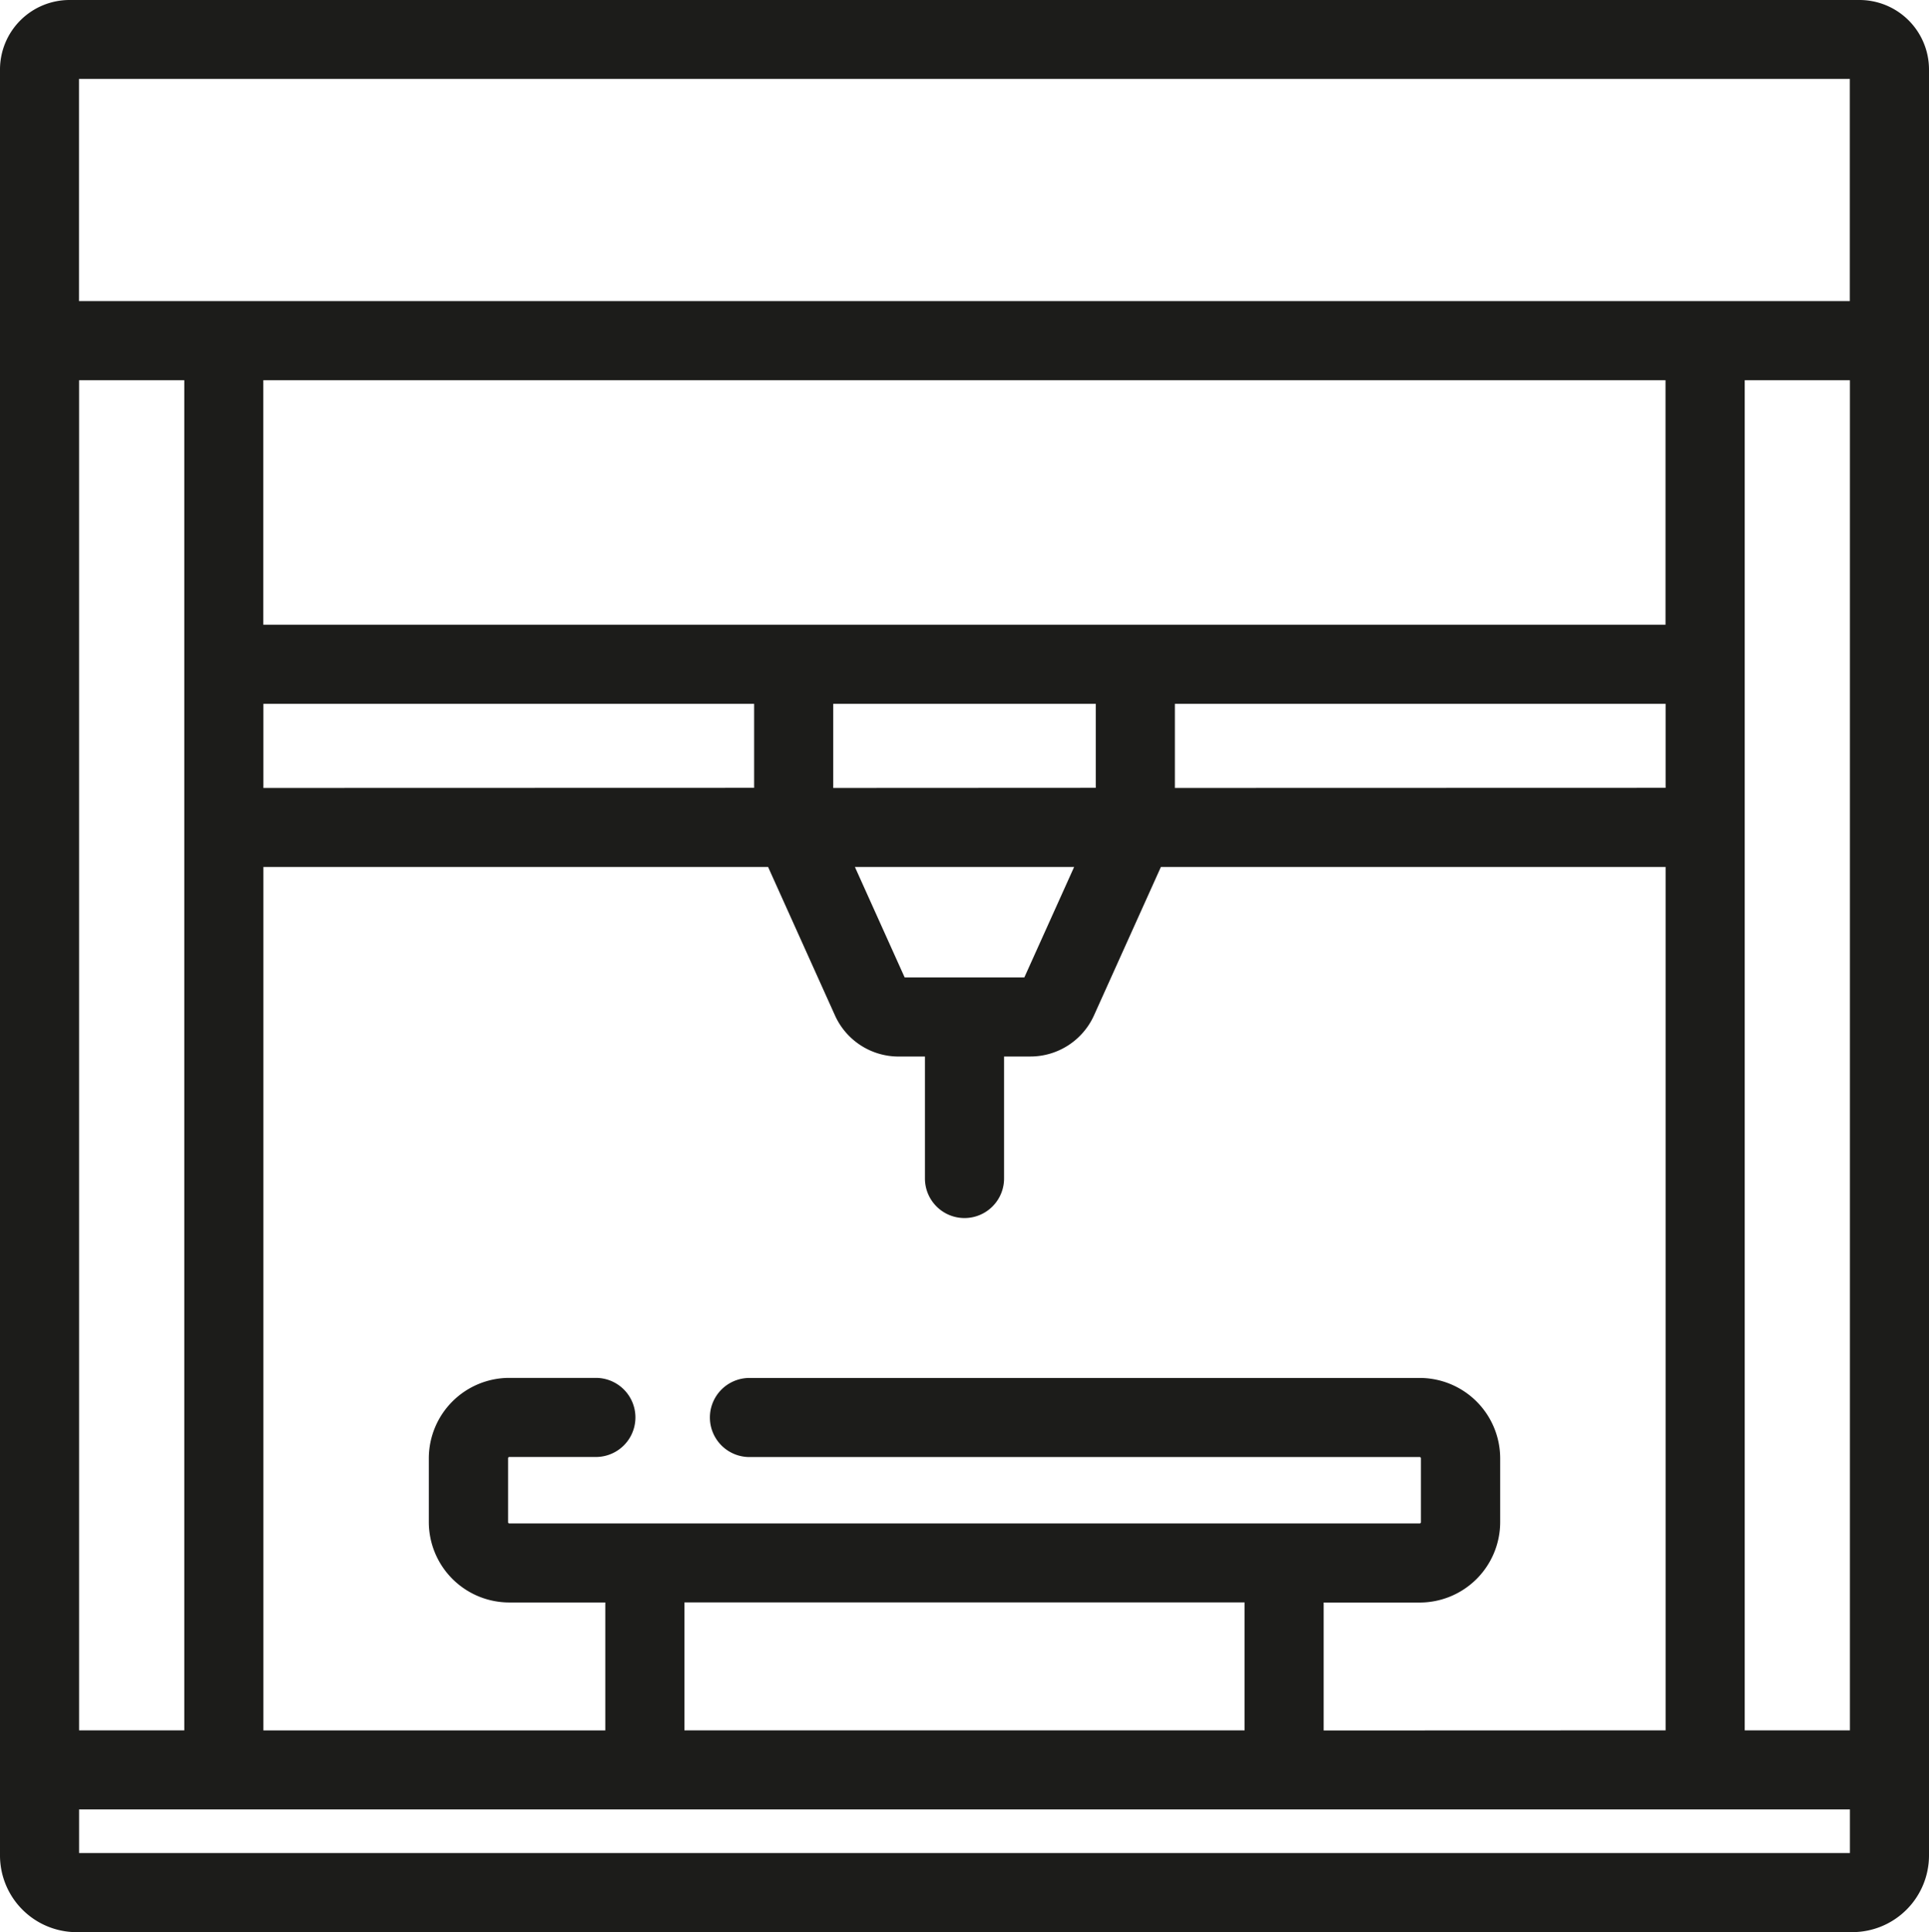
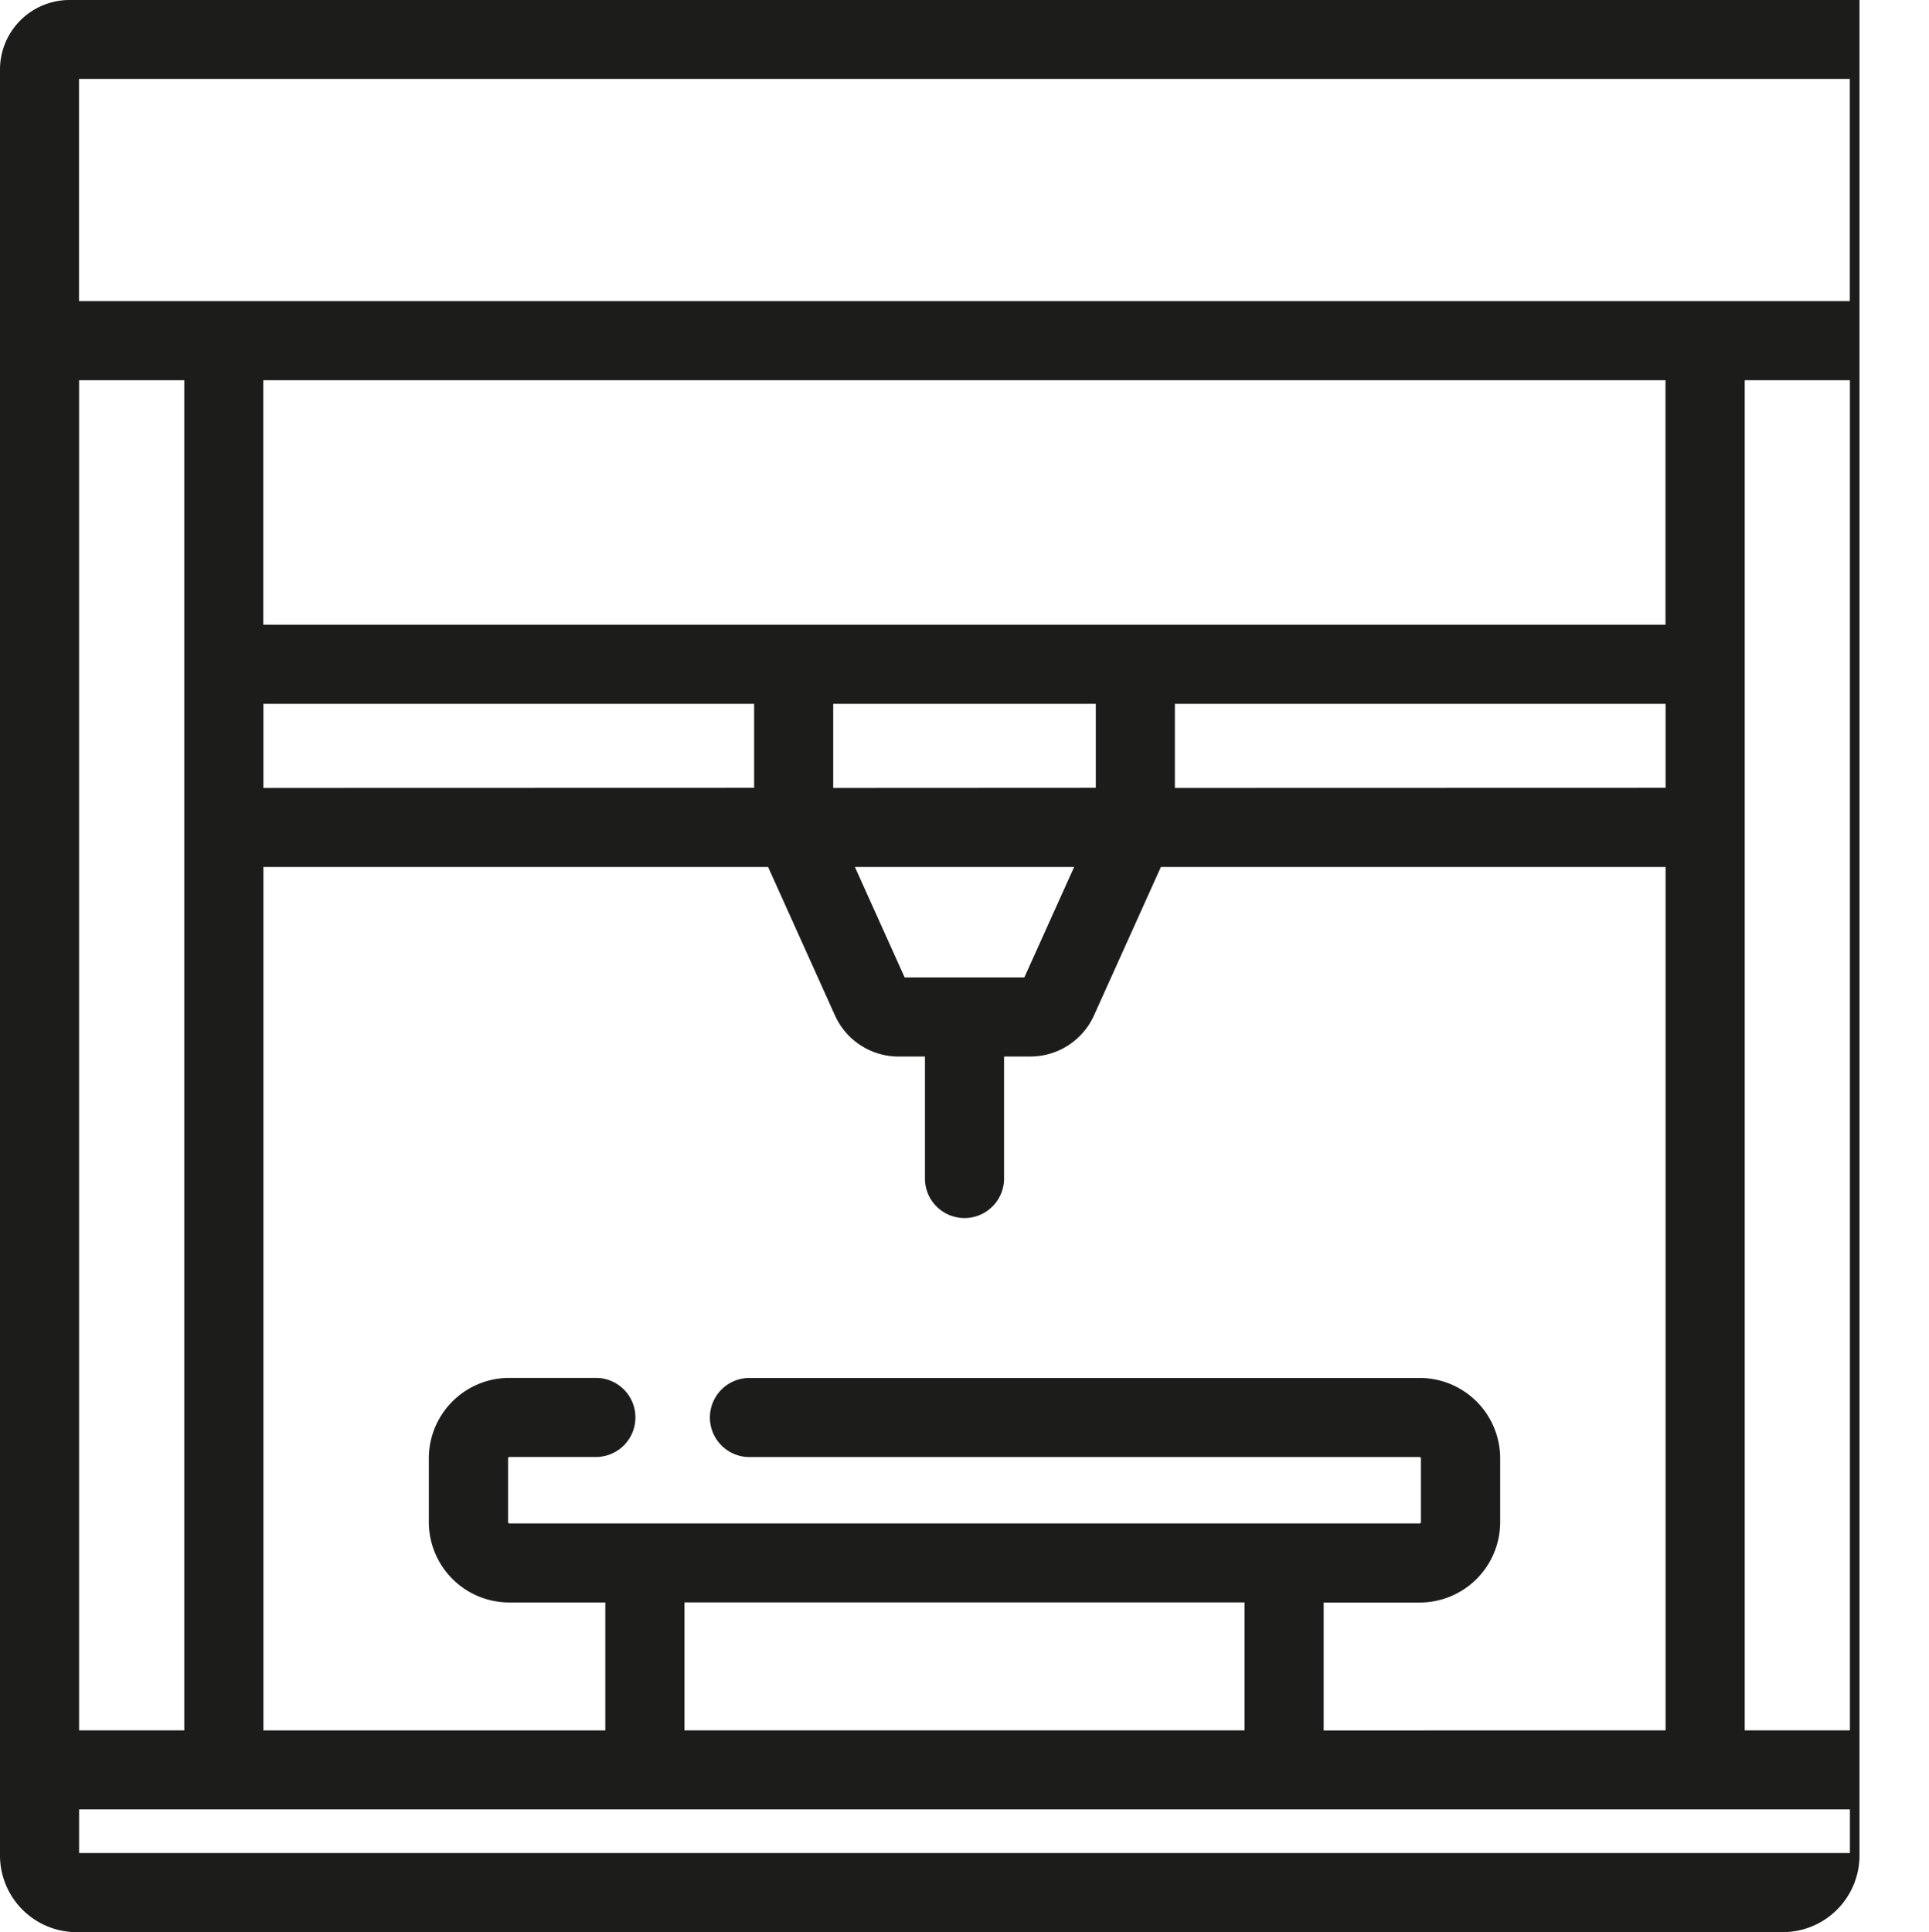
<svg xmlns="http://www.w3.org/2000/svg" width="59.899" height="60" viewBox="0 0 59.899 60">
-   <path id="Path_595" data-name="Path 595" d="M1510.253,344.031a2.383,2.383,0,0,1-2.381-2.38V286.189a2.16,2.16,0,0,1,2.158-2.158h55.583a2.16,2.16,0,0,1,2.158,2.158V341.65a2.383,2.383,0,0,1-2.381,2.38Zm55.062-2.457v-1.354h-54.987v1.354Zm0-3.81V295.839h-3.266v41.926Zm-5.723,0V310.953h-15.672l-2.078,4.611a2.168,2.168,0,0,1-1.973,1.275h-.819v3.788a1.228,1.228,0,0,1-2.457,0V316.84h-.819a2.168,2.168,0,0,1-1.974-1.275l-2.077-4.611h-15.672v26.812h10.617v-3.973h-2.98a2.5,2.5,0,0,1-2.5-2.495v-1.984a2.5,2.5,0,0,1,2.5-2.495h2.687a1.228,1.228,0,0,1,0,2.456h-2.687a.039.039,0,0,0-.039.039V331.3a.039.039,0,0,0,.039.039h28.267a.039.039,0,0,0,.039-.039v-1.984a.039.039,0,0,0-.039-.039h-20.811a1.228,1.228,0,0,1,0-2.456h20.811a2.5,2.5,0,0,1,2.5,2.495V331.3a2.5,2.5,0,0,1-2.5,2.495h-2.981v3.973Zm-13.074,0v-3.973h-17.393v3.973Zm-32.924,0V295.839h-3.266v41.926Zm26.086-23.381,1.546-3.43h-6.808l1.545,3.43Zm19.912-5.887v-2.609h-15.238V308.5Zm-17.694,0v-2.609h-8.153V308.5Zm-10.609,0v-2.609h-15.238V308.5Zm28.3-5.065v-7.593h-43.541v7.593Zm5.723-10.049v-6.9h-54.987v6.9Z" transform="translate(-1507.872 -284.031)" fill="#1c1c1a" />
+   <path id="Path_595" data-name="Path 595" d="M1510.253,344.031a2.383,2.383,0,0,1-2.381-2.38V286.189a2.16,2.16,0,0,1,2.158-2.158h55.583V341.65a2.383,2.383,0,0,1-2.381,2.38Zm55.062-2.457v-1.354h-54.987v1.354Zm0-3.81V295.839h-3.266v41.926Zm-5.723,0V310.953h-15.672l-2.078,4.611a2.168,2.168,0,0,1-1.973,1.275h-.819v3.788a1.228,1.228,0,0,1-2.457,0V316.84h-.819a2.168,2.168,0,0,1-1.974-1.275l-2.077-4.611h-15.672v26.812h10.617v-3.973h-2.98a2.5,2.5,0,0,1-2.5-2.495v-1.984a2.5,2.5,0,0,1,2.5-2.495h2.687a1.228,1.228,0,0,1,0,2.456h-2.687a.039.039,0,0,0-.039.039V331.3a.039.039,0,0,0,.039.039h28.267a.039.039,0,0,0,.039-.039v-1.984a.039.039,0,0,0-.039-.039h-20.811a1.228,1.228,0,0,1,0-2.456h20.811a2.5,2.5,0,0,1,2.5,2.495V331.3a2.5,2.5,0,0,1-2.5,2.495h-2.981v3.973Zm-13.074,0v-3.973h-17.393v3.973Zm-32.924,0V295.839h-3.266v41.926Zm26.086-23.381,1.546-3.43h-6.808l1.545,3.43Zm19.912-5.887v-2.609h-15.238V308.5Zm-17.694,0v-2.609h-8.153V308.5Zm-10.609,0v-2.609h-15.238V308.5Zm28.3-5.065v-7.593h-43.541v7.593Zm5.723-10.049v-6.9h-54.987v6.9Z" transform="translate(-1507.872 -284.031)" fill="#1c1c1a" />
</svg>